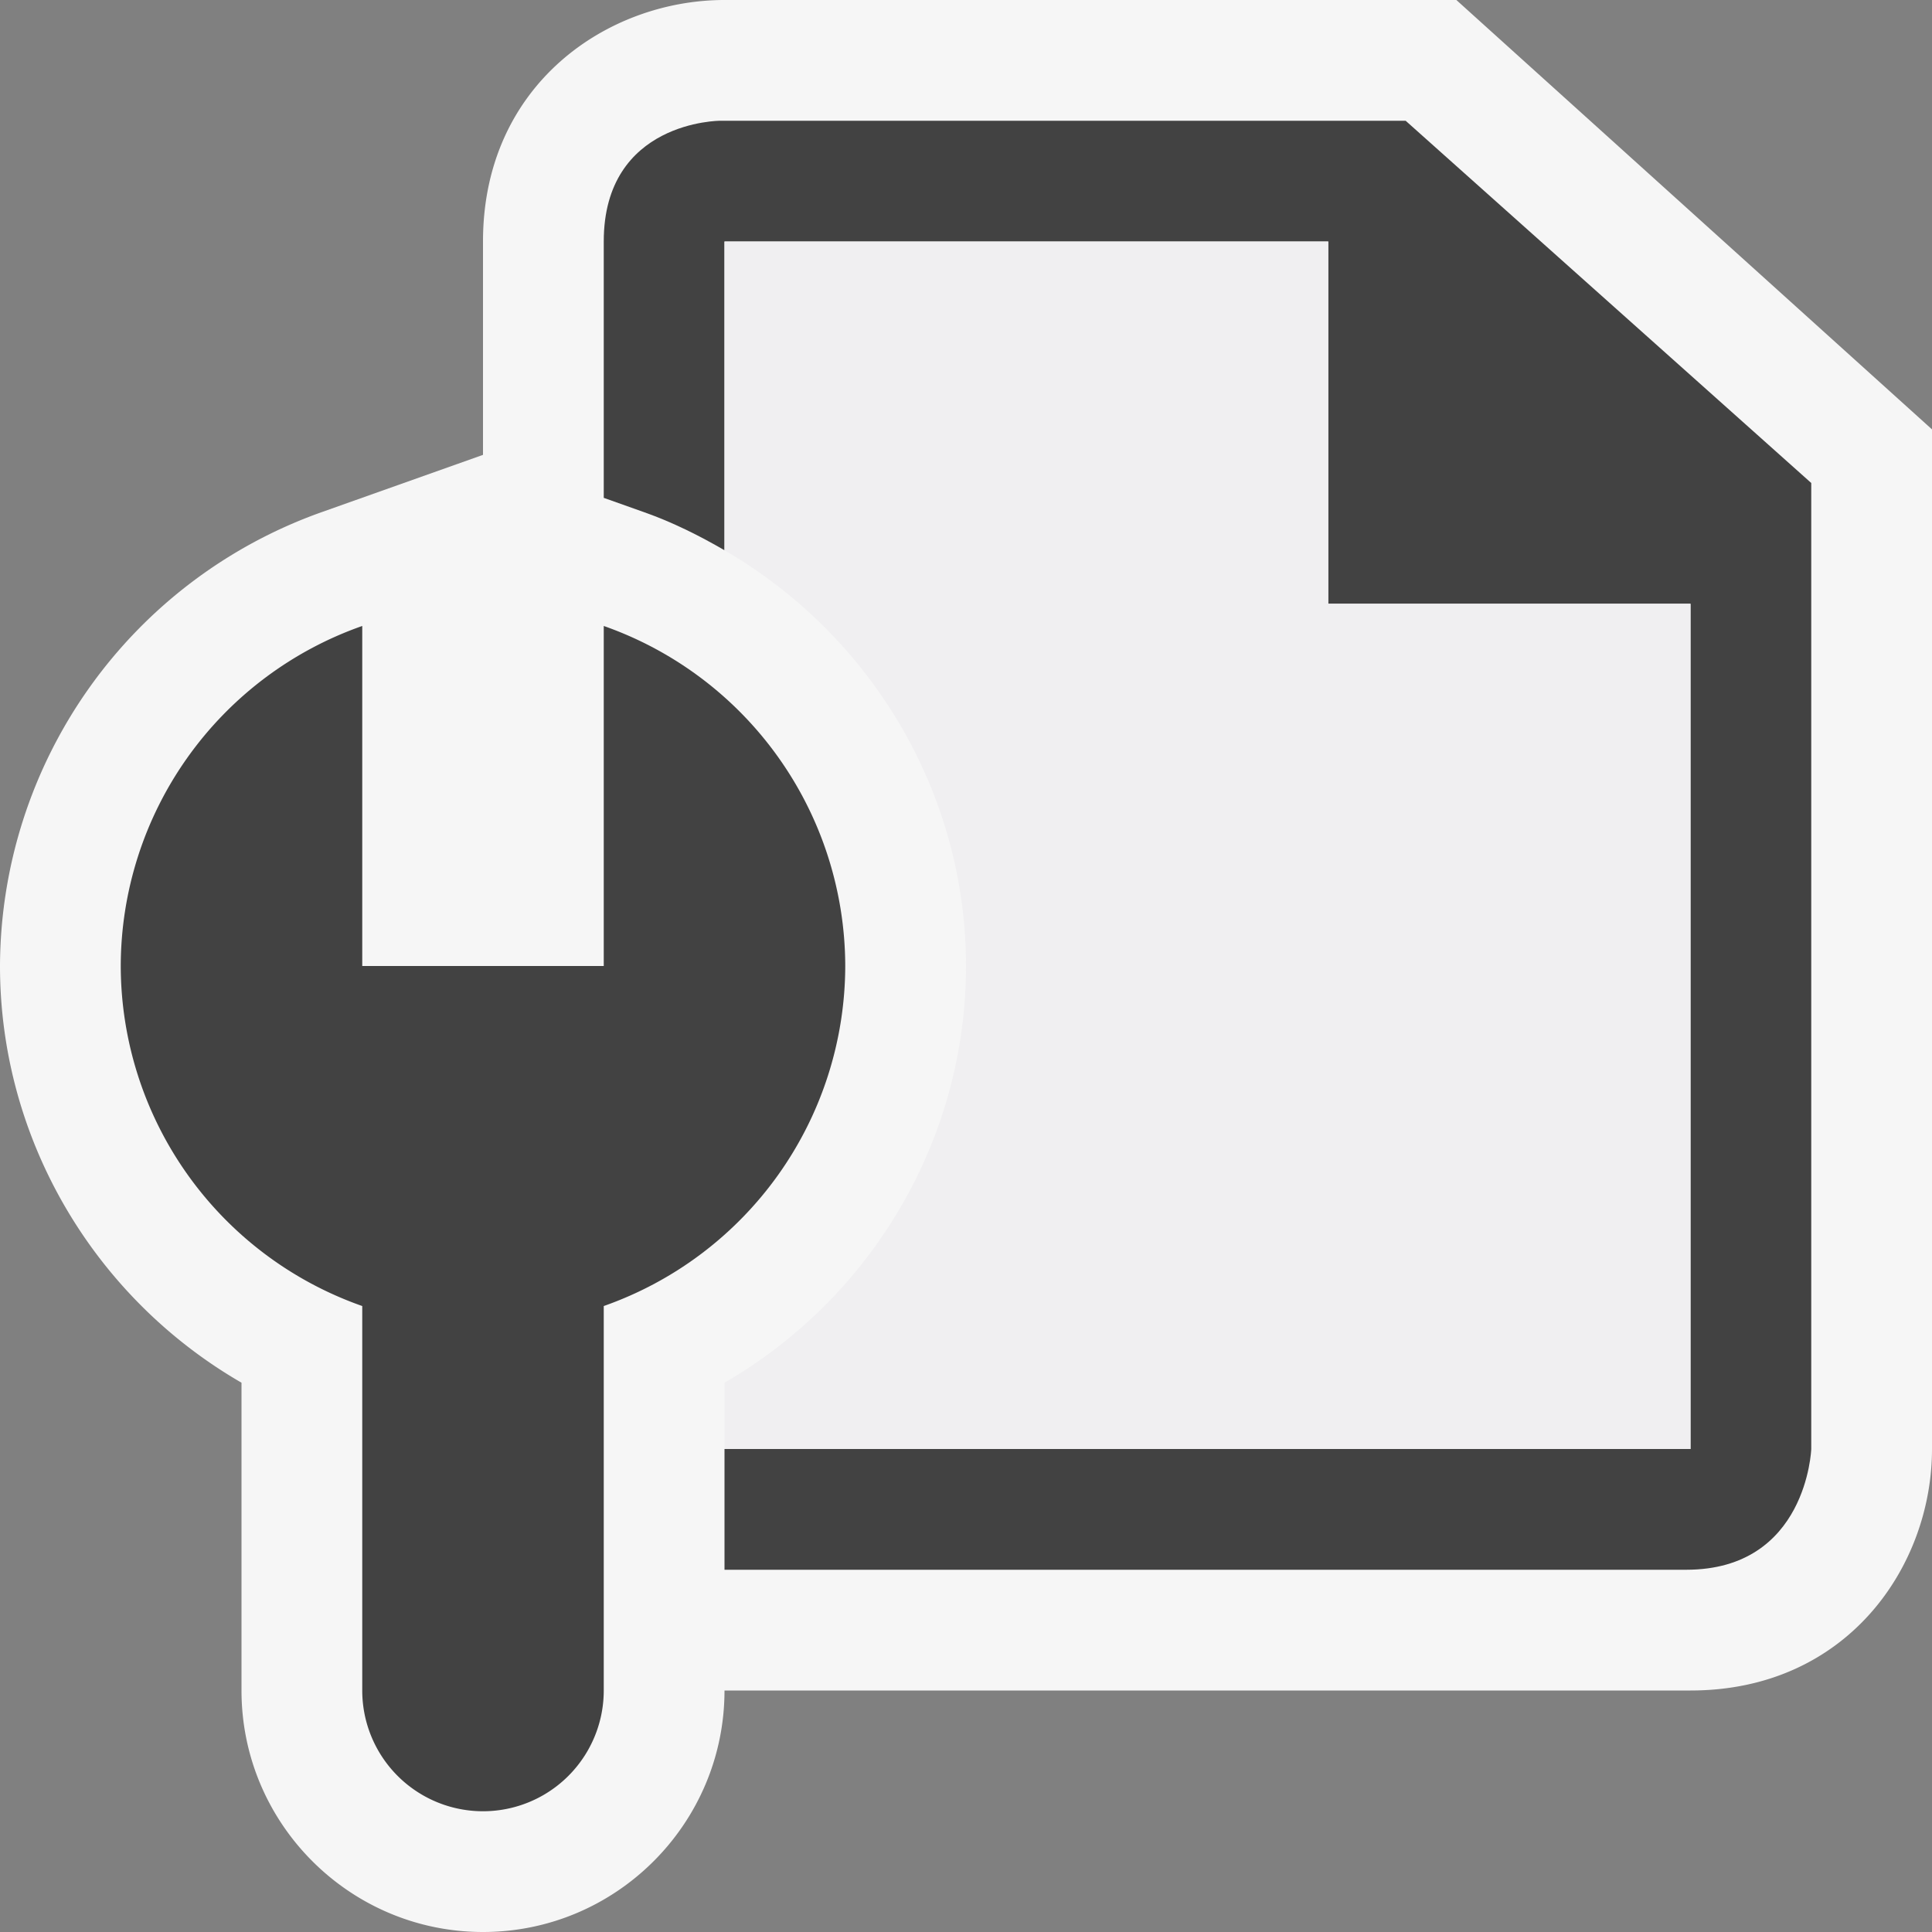
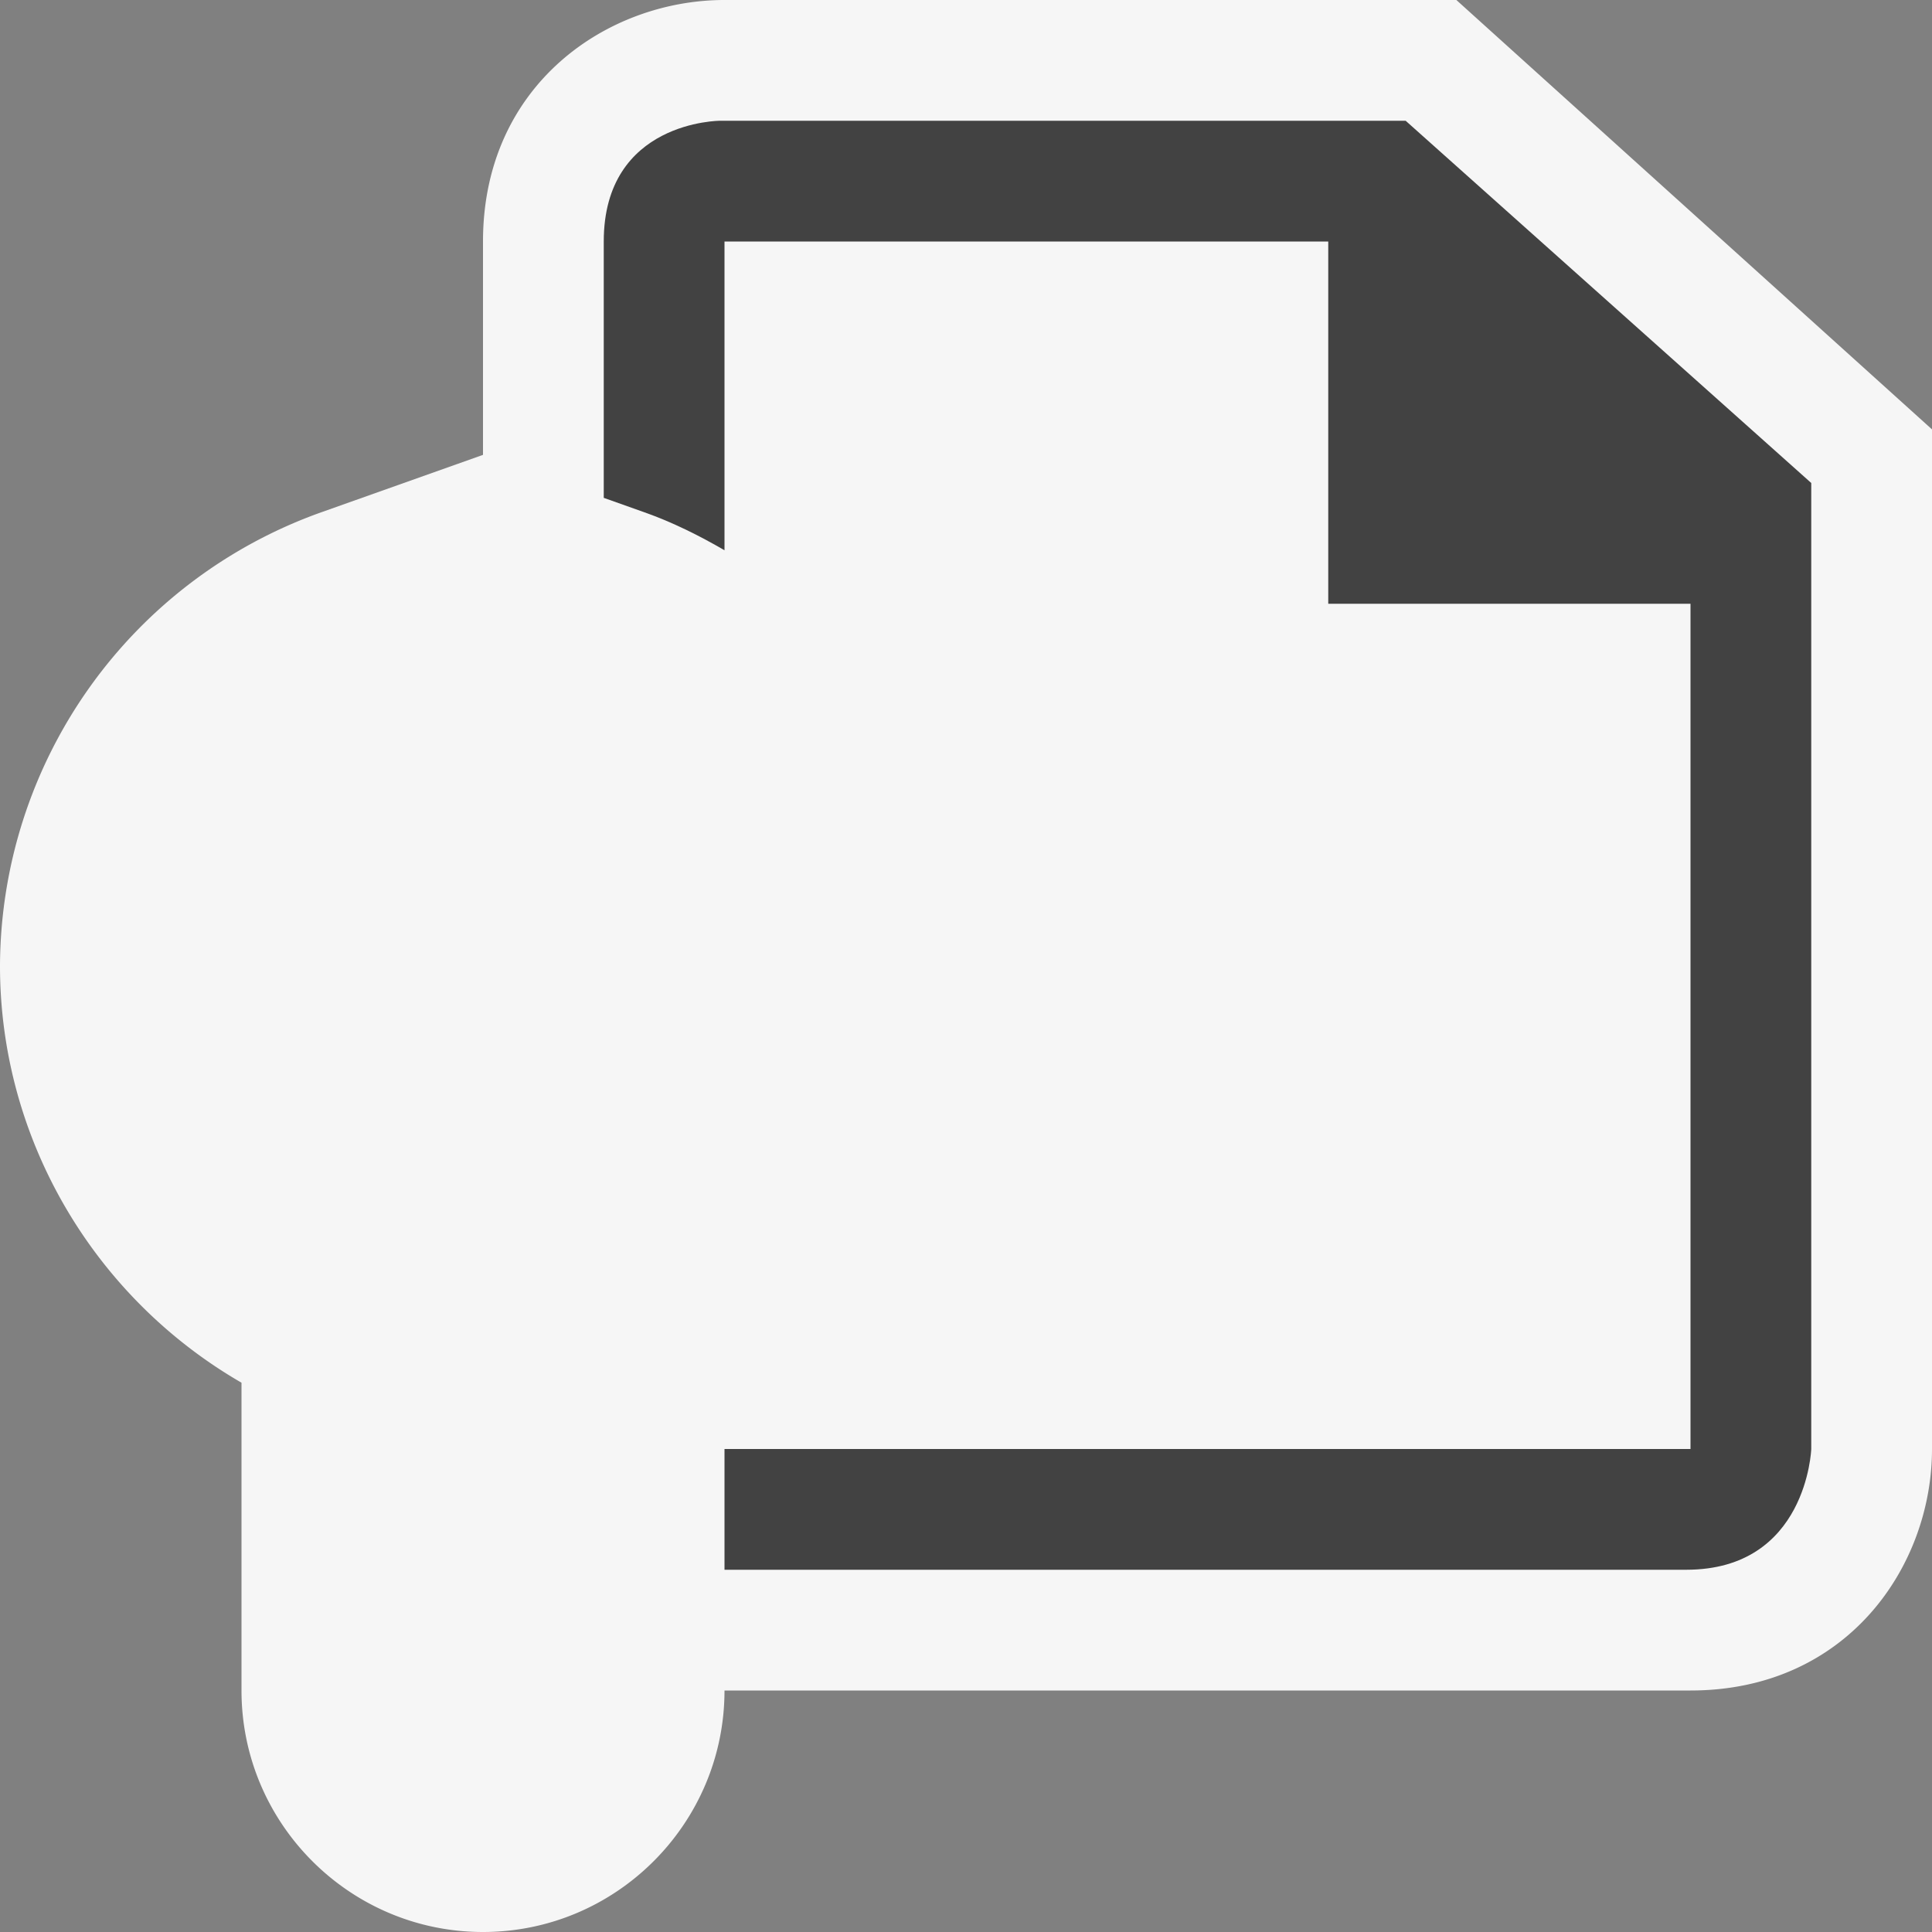
<svg xmlns="http://www.w3.org/2000/svg" viewBox="0 0 16 16">
  <rect x="0" y="0" width="16" height="16" fill="#808080" stroke="none" />
  <style>.st0{opacity:0}.st0,.st1{fill:#f6f6f6}.st2{fill:#424242}.st3{fill:#f0eff1}</style>
  <g id="outline">
-     <path class="st0" d="M0 0h16v16H0z" />
+     <path class="st0" d="M0 0h16H0z" />
    <path class="st1" d="M12.061 0H6c-.97 0-2 .701-2 2v1.767l-1.335.474A4.003 4.003 0 0 0 0 8c0 1.436.78 2.746 2 3.451V14c0 1.102.897 2 2 2s2-.898 2-2h8c1.299 0 2-1.03 2-2V3.556L12.061 0z" />
  </g>
  <g id="icon_x5F_bg">
    <path class="st2" d="M11.641 1H5.964S5 1 5 2v2.123l.335.119c.235.083.455.193.665.315V2h5v3h3v7H6v1h7.965c1 0 1.035-1 1.035-1V4l-3.359-3z" />
-     <path class="st2" d="M5 5.184V8H3V5.184A2.99 2.99 0 0 0 1 8a2.99 2.99 0 0 0 2 2.816V14a1 1 0 1 0 2 0v-3.184A2.992 2.992 0 0 0 7 8a2.992 2.992 0 0 0-2-2.816z" />
  </g>
-   <path class="st3" d="M11 5V2H6v2.557C7.217 5.264 8 6.567 8 8c0 1.435-.78 2.745-2 3.451V12h8V5h-3z" id="icon_x5F_fg" />
</svg>